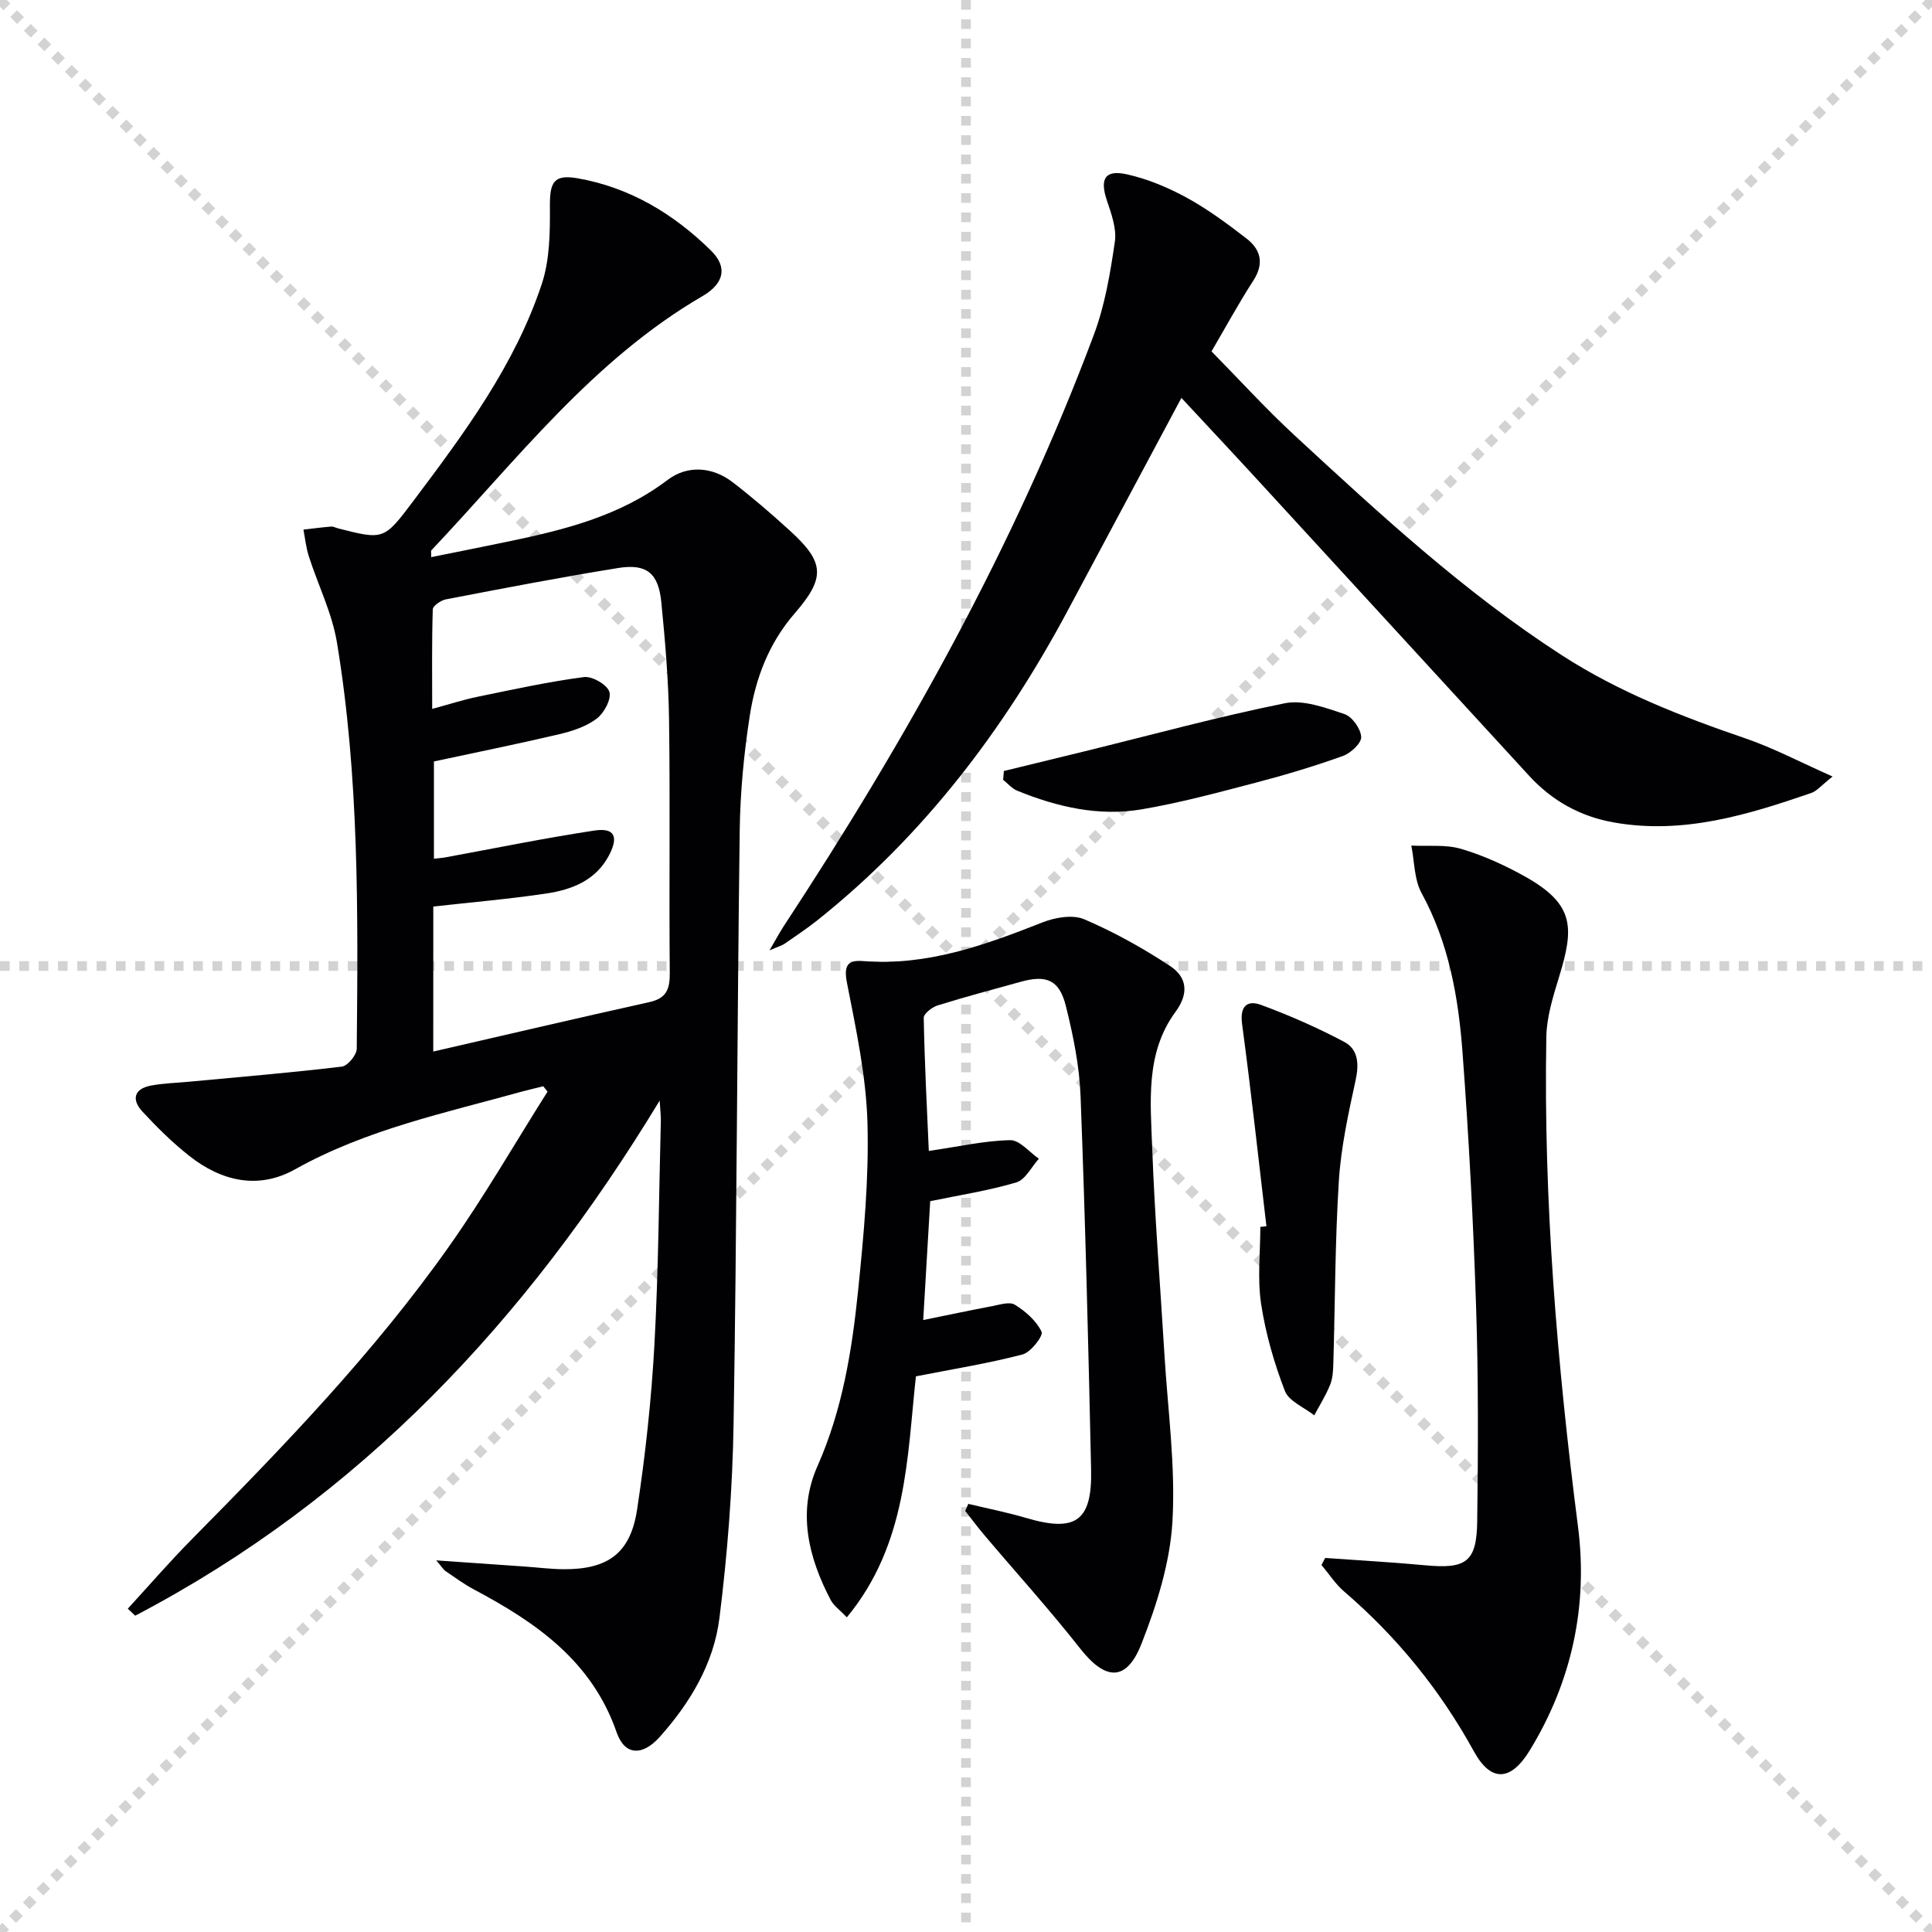
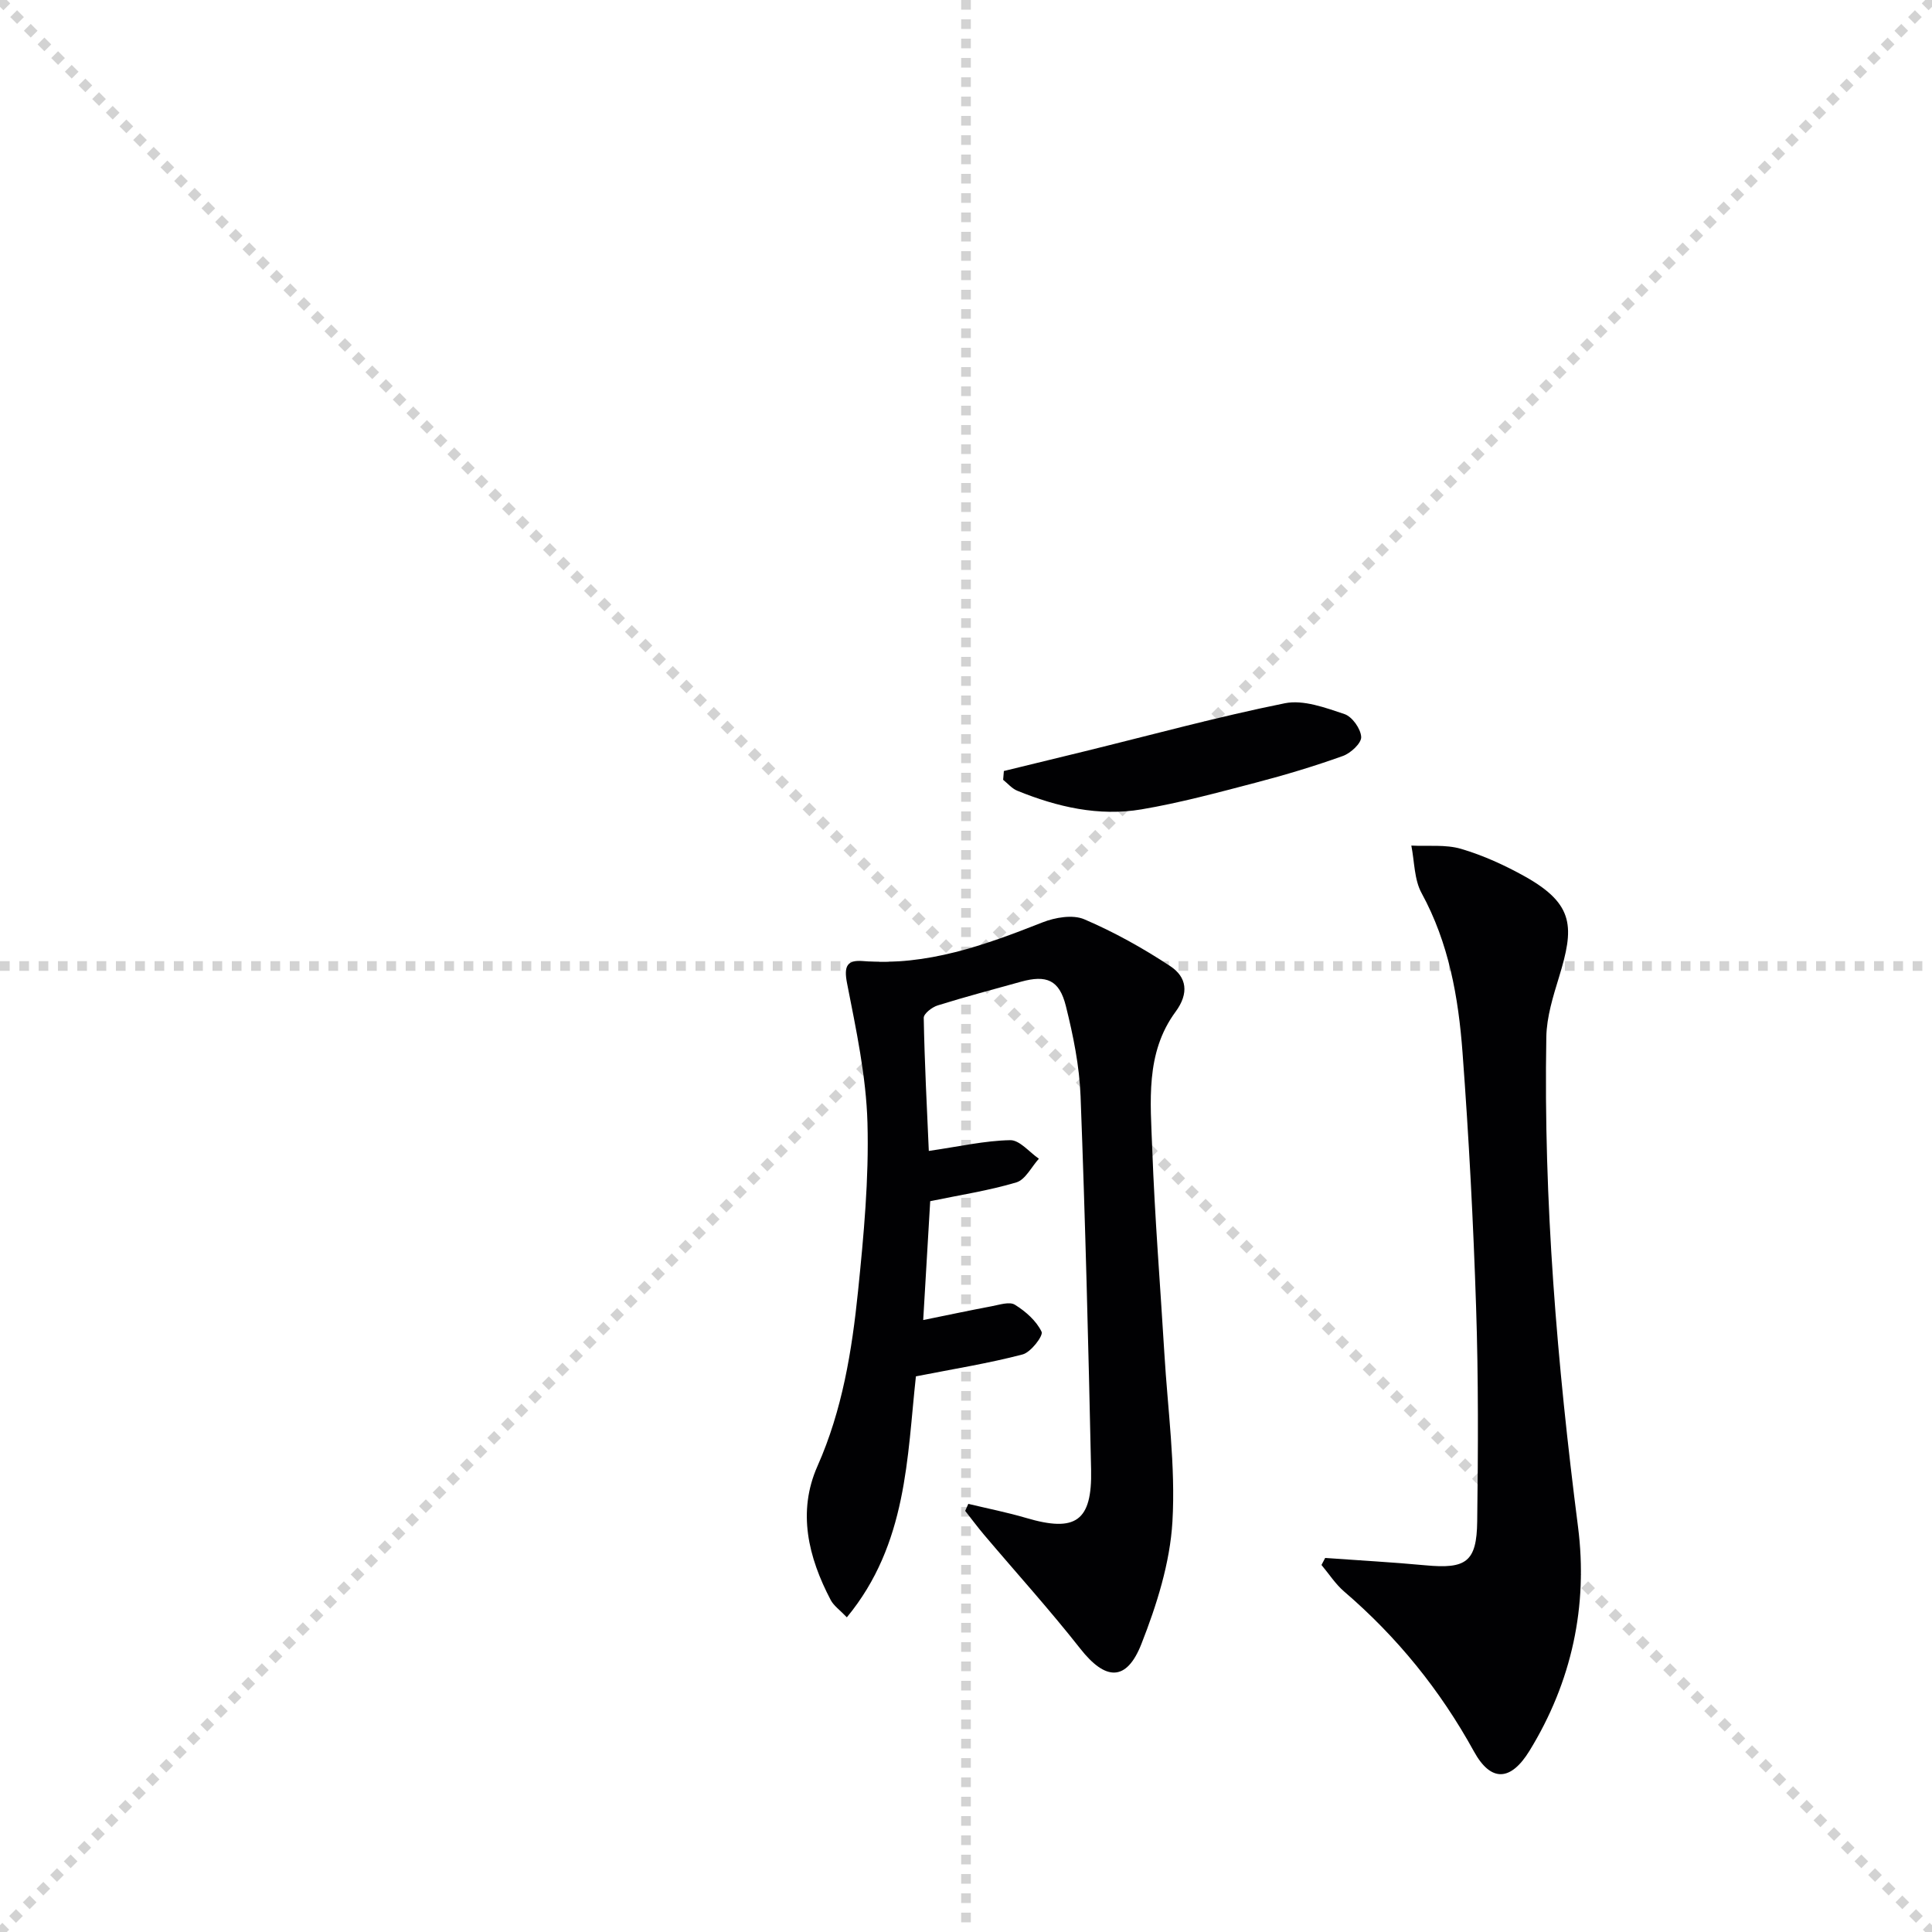
<svg xmlns="http://www.w3.org/2000/svg" enable-background="new 0 0 400 400" viewBox="0 0 400 400">
  <g stroke="lightgray" stroke-dasharray="1,1" stroke-width="1" transform="scale(2, 2)">
    <line x1="0" y1="0" x2="200" y2="200" />
    <line x1="200" y1="0" x2="0" y2="200" />
    <line x1="100" y1="0" x2="100" y2="200" />
    <line x1="0" y1="100" x2="200" y2="100" />
  </g>
  <g fill="#010103">
-     <path d="m90.32 323.06c6.83.48 12.61.88 18.4 1.28 2.65.19 5.31.53 7.96.55 9.17.05 13.84-3.28 15.22-12.33 1.72-11.31 2.96-22.73 3.59-34.15.85-15.45.93-30.94 1.33-46.41.02-.9-.1-1.81-.24-4.14-27.68 45.65-62.18 82.36-108.59 106.65-.51-.48-1.02-.97-1.53-1.45 4.42-4.82 8.7-9.77 13.3-14.42 18.97-19.2 37.72-38.61 53.31-60.73 7.26-10.29 13.56-21.25 20.29-31.9-.29-.37-.59-.74-.88-1.11-1.47.37-2.96.7-4.42 1.1-15.97 4.44-32.23 7.85-46.96 16.09-7.61 4.26-15.23 2.49-21.89-2.76-3.51-2.76-6.73-5.95-9.76-9.23-2.23-2.42-1.72-4.68 1.79-5.34 2.59-.49 5.26-.55 7.89-.8 10.55-.99 21.12-1.87 31.64-3.13 1.21-.14 3.08-2.41 3.09-3.7.27-28.12.51-56.27-4.1-84.12-1.01-6.09-3.9-11.85-5.81-17.8-.58-1.79-.77-3.7-1.13-5.56 1.91-.22 3.81-.47 5.73-.63.47-.04.96.25 1.44.37 9.45 2.41 9.49 2.44 15.62-5.71 10.51-13.98 20.98-28.07 26.56-44.88 1.65-4.98 1.72-10.65 1.68-15.99-.04-5.08.76-6.77 5.78-5.89 10.8 1.9 19.9 7.39 27.6 14.99 3.46 3.41 2.68 6.79-1.77 9.39-22.77 13.25-38.5 33.98-56.17 52.66-.08.08-.01.3-.01 1.39 5.53-1.12 10.91-2.18 16.27-3.3 11.58-2.42 22.9-5.28 32.66-12.68 4.08-3.09 9.24-2.8 13.52.5 4.08 3.15 8 6.52 11.81 10 7.16 6.52 7.44 9.7 1 17.11-5.34 6.15-8.09 13.4-9.3 21.15-1.22 7.85-1.98 15.85-2.09 23.79-.54 40.96-.6 81.92-1.27 122.88-.22 13.42-1.26 26.89-2.93 40.21-1.17 9.38-6.05 17.55-12.38 24.62-3.57 3.99-7.24 3.84-8.9-.96-5.12-14.78-16.66-22.74-29.53-29.58-2.05-1.09-3.94-2.48-5.86-3.79-.48-.32-.8-.9-1.96-2.24zm-.62-105.35c15.44-3.55 30.08-6.98 44.77-10.24 3.49-.77 4.23-2.67 4.2-6-.16-17.48.09-34.97-.15-52.45-.11-8.12-.8-16.24-1.6-24.33-.59-6.02-3.03-8.04-8.93-7.09-11.93 1.92-23.8 4.21-35.67 6.49-1.04.2-2.69 1.33-2.72 2.07-.21 6.73-.12 13.46-.12 20.61 3.73-1.01 6.55-1.93 9.44-2.52 7.3-1.5 14.6-3.1 21.97-4.07 1.7-.22 4.81 1.56 5.27 3.05.47 1.49-1.08 4.39-2.6 5.54-2.16 1.64-5.02 2.59-7.73 3.23-8.66 2.04-17.39 3.8-25.99 5.65v20.14c1.09-.13 1.73-.16 2.36-.28 10.28-1.88 20.52-3.99 30.84-5.55 4.17-.63 5.06 1.21 3.11 5.01-2.72 5.29-7.7 7.22-13.04 8.02-7.66 1.15-15.4 1.8-23.4 2.7-.01 9.51-.01 19.1-.01 30.02z" />
-     <path d="m244.6 82.38c-8.02 14.99-15.7 29.34-23.36 43.7-13.22 24.79-29.88 46.8-51.97 64.42-2.21 1.76-4.57 3.32-6.89 4.93-.51.35-1.16.51-3.06 1.33 1.37-2.34 2.08-3.68 2.9-4.94 25.43-38.72 47.95-78.99 64.24-122.48 2.3-6.13 3.41-12.79 4.36-19.3.4-2.74-.75-5.83-1.67-8.6-1.47-4.42-.38-6.37 4.2-5.34 4.29.96 8.53 2.74 12.4 4.86 4.34 2.38 8.38 5.38 12.32 8.42 2.97 2.29 3.7 5.18 1.42 8.71-3.06 4.73-5.75 9.7-8.66 14.66 5.69 5.78 11.15 11.79 17.08 17.28 17.6 16.26 35.19 32.54 55.43 45.62 11.83 7.65 24.77 12.69 38.02 17.22 5.84 2 11.36 4.93 18.06 7.9-2.36 1.86-3.25 3-4.39 3.4-13.23 4.55-26.52 8.63-40.84 6.12-7.01-1.23-12.83-4.48-17.59-9.66-17.91-19.49-35.78-39.01-53.68-58.49-5.94-6.5-11.96-12.92-18.32-19.76z" />
    <path d="m192.3 238.29c6.38-.93 11.6-2.13 16.85-2.23 1.95-.04 3.96 2.48 5.94 3.84-1.54 1.69-2.79 4.34-4.66 4.9-5.68 1.7-11.61 2.6-17.84 3.89-.46 7.78-.93 15.84-1.45 24.61 5.13-1.04 9.62-2 14.14-2.85 1.62-.3 3.72-1.02 4.84-.32 2.22 1.37 4.45 3.34 5.53 5.6.39.82-2.22 4.24-3.92 4.69-7.02 1.84-14.22 2.99-22.1 4.54-1.83 16.63-1.76 34.72-14.3 49.89-1.45-1.52-2.71-2.39-3.34-3.58-4.65-8.86-6.94-18.26-2.74-27.73 5.15-11.61 7.13-23.85 8.4-36.23 1.18-11.57 2.27-23.25 1.95-34.83-.27-9.68-2.36-19.36-4.23-28.92-.69-3.54-.01-4.85 3.33-4.58 13.2 1.05 25.17-3.29 37.14-8.01 2.62-1.03 6.26-1.66 8.65-.64 6.19 2.65 12.17 5.98 17.8 9.7 3.41 2.25 3.94 5.6 1.09 9.46-6.3 8.55-5.17 18.68-4.82 28.41.52 14.11 1.66 28.21 2.51 42.31.69 11.61 2.34 23.28 1.67 34.82-.5 8.56-3.25 17.25-6.42 25.32-3.1 7.89-7.46 7.6-12.65 1-6.36-8.09-13.29-15.74-19.94-23.6-1.35-1.6-2.6-3.29-3.9-4.94.22-.48.43-.97.65-1.45 4 .96 8.05 1.76 11.99 2.92 10.22 3.02 13.67.68 13.43-10.02-.56-25.78-1.2-51.55-2.18-77.32-.24-6.25-1.52-12.54-3.04-18.64-1.35-5.43-4.01-6.51-9.32-5.04-5.75 1.6-11.53 3.12-17.22 4.9-1.17.36-2.91 1.71-2.89 2.58.17 9.25.65 18.49 1.05 27.55z" />
    <path d="m274.36 322.56c6.92.5 13.86.87 20.77 1.52 8.41.79 10.61-.69 10.71-9.11.19-14.77.26-29.56-.23-44.33-.57-17.59-1.5-35.19-2.81-52.74-.85-11.42-2.83-22.66-8.48-33-1.54-2.82-1.46-6.53-2.12-9.83 3.45.18 7.09-.27 10.31.68 4.58 1.35 9.04 3.39 13.22 5.72 10.36 5.8 10.16 10.64 7.06 20.79-1.24 4.05-2.57 8.28-2.64 12.44-.6 33.97 2.24 67.71 6.56 101.39 2.1 16.4-1.29 32.12-10.03 46.37-3.91 6.38-8.01 6.53-11.51.17-6.99-12.71-15.91-23.71-26.89-33.13-1.8-1.55-3.13-3.64-4.68-5.49.26-.48.51-.97.76-1.45z" />
-     <path d="m262.2 253.88c-1.65-13.96-3.17-27.94-5.04-41.87-.5-3.74 1.08-5.01 3.97-3.94 5.87 2.17 11.65 4.71 17.18 7.64 2.89 1.53 3.09 4.56 2.36 7.91-1.5 6.91-3.04 13.91-3.48 20.94-.79 12.59-.77 25.23-1.14 37.85-.04 1.47-.14 3.04-.69 4.37-.88 2.17-2.16 4.18-3.26 6.25-2.09-1.66-5.25-2.91-6.08-5.05-2.23-5.79-3.99-11.89-4.92-18.02-.79-5.2-.16-10.62-.16-15.94.42-.04.84-.09 1.26-.14z" />
    <path d="m207.84 159.63c5.56-1.36 11.13-2.7 16.69-4.07 13.82-3.39 27.56-7.15 41.49-9.96 3.84-.77 8.37.92 12.33 2.24 1.6.53 3.38 3.04 3.47 4.74.07 1.28-2.17 3.36-3.8 3.94-5.91 2.12-11.95 3.93-18.02 5.52-7.84 2.05-15.69 4.18-23.66 5.53-8.86 1.5-17.48-.5-25.73-3.86-1.1-.45-1.96-1.49-2.92-2.26.05-.6.1-1.21.15-1.82z" />
  </g>
</svg>